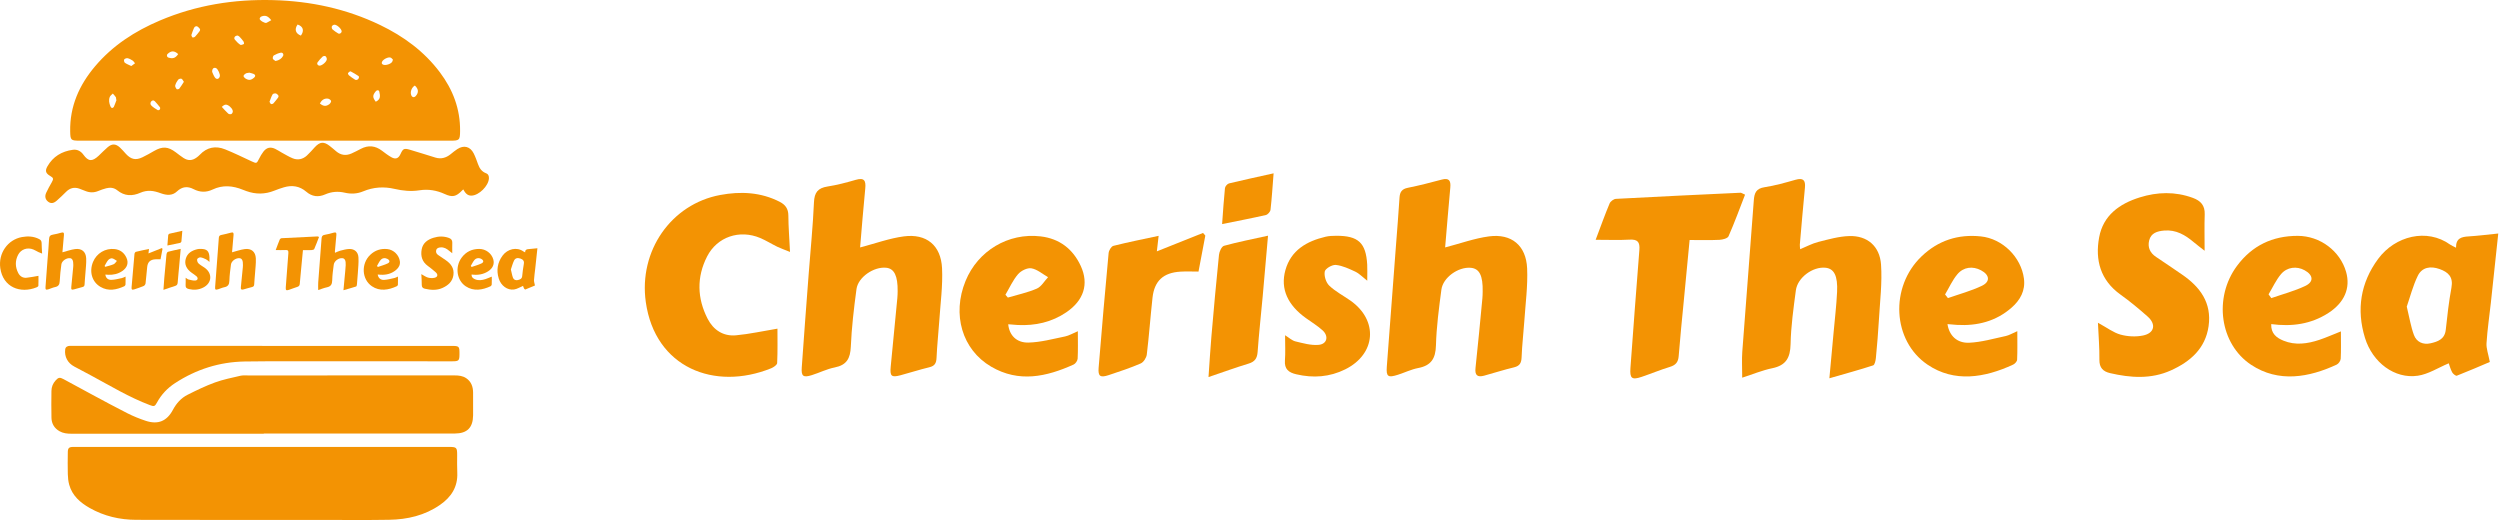
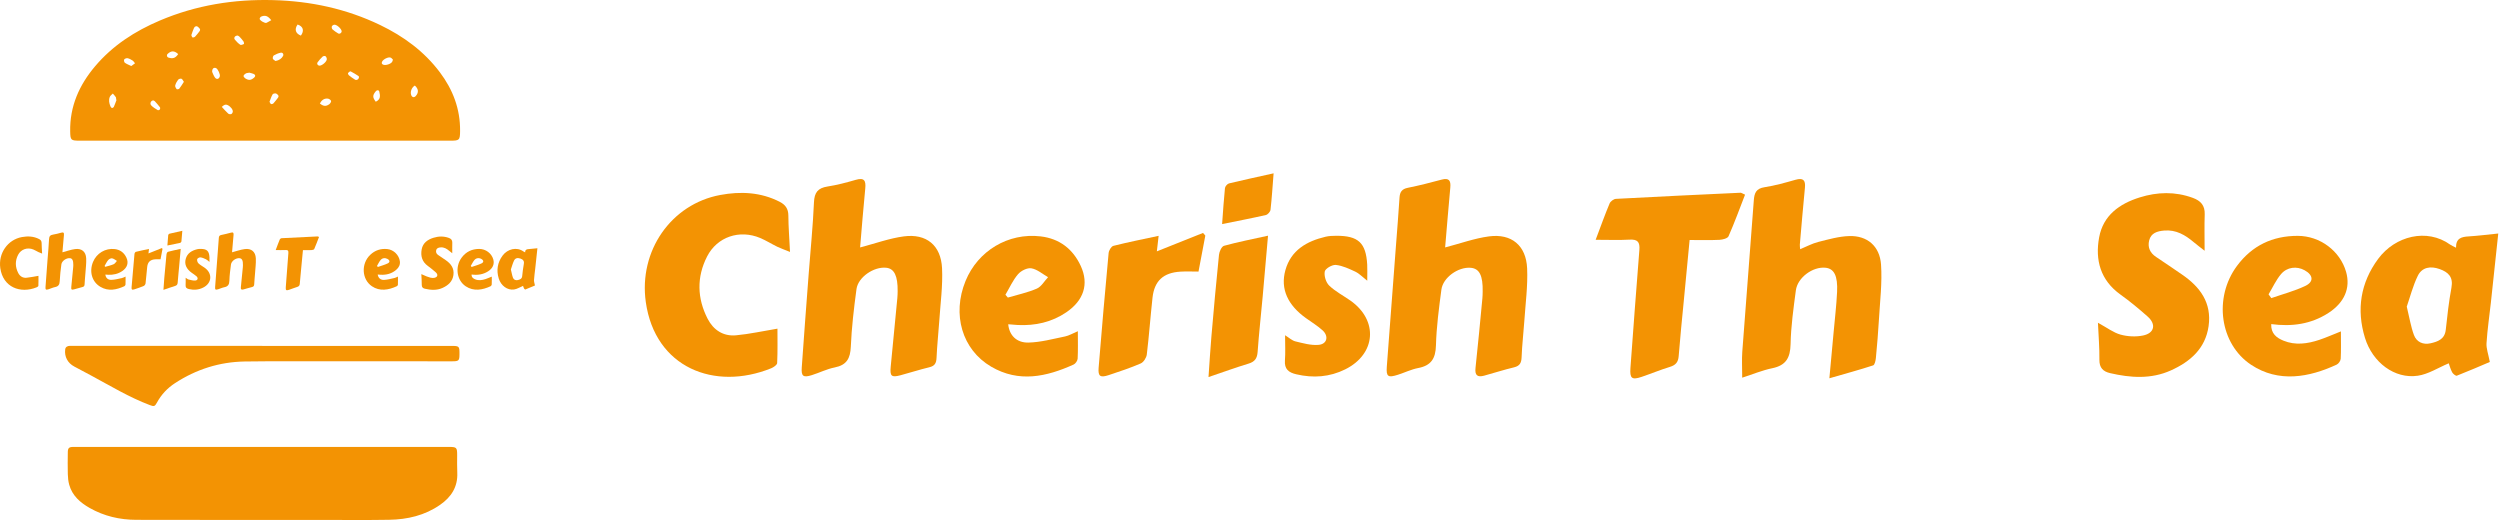
<svg xmlns="http://www.w3.org/2000/svg" width="375" height="78" viewBox="0 0 375 78" fill="none">
  <path d="M39.799 21.101C30.517 21.101 21.235 21.101 11.953 21.1C10.621 21.1 10.553 21.025 10.528 19.706C10.459 15.949 11.881 12.761 14.263 9.943C16.906 6.816 20.241 4.666 23.974 3.081C29.414 0.77 35.106 -0.14 40.993 0.017C46.593 0.167 51.958 1.313 57.023 3.753C60.541 5.447 63.617 7.699 65.983 10.847C67.939 13.45 69.044 16.35 69.013 19.639C69.001 21.03 68.922 21.103 67.519 21.103C58.279 21.103 49.039 21.103 39.8 21.103L39.799 21.101ZM17.486 14.969C17.465 14.96 17.444 14.951 17.422 14.942C17.407 14.816 17.433 14.667 17.372 14.572C17.247 14.377 17.077 14.211 16.925 14.033C16.772 14.194 16.559 14.329 16.476 14.521C16.268 14.997 16.379 15.484 16.563 15.948C16.604 16.051 16.711 16.184 16.803 16.197C16.889 16.209 17.043 16.102 17.084 16.01C17.236 15.671 17.355 15.318 17.486 14.97V14.969ZM33.27 16.035C33.596 16.382 33.895 16.73 34.23 17.037C34.328 17.127 34.549 17.159 34.681 17.116C34.788 17.081 34.895 16.903 34.916 16.774C34.97 16.447 34.58 15.969 34.151 15.767C33.793 15.597 33.547 15.772 33.27 16.034V16.035ZM41.335 9.153C41.874 9.04 42.231 8.804 42.453 8.403C42.596 8.147 42.406 7.846 42.113 7.904C41.753 7.975 41.397 8.125 41.079 8.309C40.963 8.376 40.876 8.675 40.929 8.808C40.993 8.968 41.22 9.063 41.336 9.153H41.335ZM37.406 10.901C37.196 10.944 37.013 10.942 36.874 11.018C36.73 11.098 36.566 11.24 36.533 11.382C36.51 11.483 36.664 11.671 36.784 11.75C37.312 12.091 37.644 12.053 38.125 11.639C38.348 11.447 38.323 11.206 38.045 11.088C37.83 10.997 37.596 10.954 37.406 10.9V10.901ZM58.943 8.952C58.845 8.86 58.738 8.692 58.59 8.638C58.228 8.504 57.467 8.9 57.309 9.26C57.221 9.462 57.252 9.597 57.469 9.698C57.82 9.863 58.664 9.598 58.839 9.248C58.87 9.186 58.886 9.117 58.944 8.951L58.943 8.952ZM40.426 15.27C40.511 15.402 40.559 15.57 40.656 15.605C40.755 15.64 40.941 15.583 41.019 15.5C41.256 15.245 41.459 14.959 41.678 14.687C41.939 14.361 41.63 14.168 41.456 14.046C41.34 13.964 40.968 14.026 40.901 14.138C40.695 14.479 40.582 14.874 40.425 15.269L40.426 15.27ZM47.981 15.521C48.496 15.951 48.884 15.996 49.39 15.634C49.537 15.529 49.705 15.255 49.66 15.133C49.602 14.975 49.35 14.807 49.166 14.789C48.623 14.736 48.24 15.023 47.98 15.522L47.981 15.521ZM27.581 12.27C27.442 12.082 27.358 11.855 27.215 11.808C27.075 11.761 26.807 11.848 26.714 11.969C26.521 12.219 26.36 12.518 26.281 12.821C26.24 12.981 26.373 13.215 26.49 13.367C26.532 13.423 26.822 13.391 26.886 13.31C27.134 12.997 27.336 12.648 27.582 12.271L27.581 12.27ZM31.822 10.78C31.923 10.992 32.035 11.346 32.242 11.631C32.494 11.975 32.852 11.87 32.973 11.459C33.058 11.171 32.693 10.354 32.422 10.226C32.09 10.071 31.809 10.265 31.821 10.78H31.822ZM62.226 12.832C61.746 13.117 61.497 13.783 61.685 14.273C61.816 14.614 62.126 14.671 62.367 14.399C62.833 13.872 62.784 13.329 62.225 12.832H62.226ZM28.701 5.267C28.759 5.394 28.792 5.59 28.872 5.612C28.987 5.643 29.177 5.587 29.264 5.498C29.497 5.26 29.692 4.984 29.905 4.725C30.179 4.391 29.87 4.195 29.693 4.034C29.483 3.843 29.217 3.946 29.101 4.188C28.94 4.525 28.837 4.891 28.701 5.269V5.267ZM47.954 9.847C48.329 9.834 48.994 9.269 49.021 8.89C49.032 8.736 48.941 8.522 48.823 8.43C48.739 8.365 48.481 8.406 48.389 8.493C48.116 8.749 47.866 9.036 47.646 9.339C47.479 9.569 47.67 9.857 47.953 9.847H47.954ZM44.64 3.678C44.127 4.39 44.331 5.037 45.135 5.342C45.668 4.605 45.483 3.96 44.64 3.678ZM51.248 4.695C51.241 4.322 50.484 3.64 50.119 3.708C49.988 3.733 49.811 3.85 49.775 3.963C49.733 4.091 49.777 4.318 49.872 4.404C50.129 4.637 50.424 4.831 50.721 5.012C50.943 5.147 51.252 4.946 51.247 4.694L51.248 4.695ZM23.002 15.062C22.655 15.053 22.426 15.522 22.674 15.799C22.942 16.098 23.32 16.304 23.668 16.522C23.73 16.561 23.921 16.495 23.975 16.42C24.032 16.341 24.044 16.158 23.989 16.086C23.754 15.773 23.492 15.481 23.228 15.191C23.166 15.123 23.062 15.094 23.002 15.062ZM53.844 11.556C53.833 11.522 53.831 11.444 53.795 11.42C53.401 11.171 53.011 10.911 52.595 10.704C52.519 10.666 52.295 10.833 52.204 10.954C52.164 11.008 52.251 11.224 52.338 11.296C52.63 11.533 52.936 11.76 53.259 11.95C53.512 12.099 53.859 11.859 53.844 11.556ZM19.697 9.905C19.893 9.761 20.073 9.627 20.253 9.494C20.135 9.356 20.041 9.184 19.895 9.087C19.664 8.936 19.409 8.789 19.145 8.734C18.985 8.7 18.722 8.792 18.63 8.918C18.559 9.015 18.622 9.336 18.729 9.414C19.005 9.612 19.337 9.73 19.697 9.905ZM35.655 5.331C35.232 5.339 35.019 5.683 35.228 5.942C35.464 6.233 35.738 6.509 36.045 6.718C36.156 6.794 36.42 6.675 36.594 6.6C36.623 6.587 36.594 6.319 36.523 6.217C36.349 5.965 36.142 5.733 35.931 5.509C35.843 5.415 35.709 5.365 35.654 5.33L35.655 5.331ZM40.689 3.028C40.18 2.378 39.778 2.235 39.172 2.491C39.066 2.535 38.956 2.707 38.95 2.824C38.939 3.065 39.752 3.532 39.972 3.426C40.209 3.312 40.433 3.172 40.688 3.028H40.689ZM26.728 8.114C26.161 7.585 25.675 7.578 25.144 8.089C24.956 8.27 25.022 8.561 25.268 8.638C25.94 8.85 26.317 8.714 26.728 8.114ZM56.365 15.261C57.122 14.895 57.041 14.369 56.892 13.74C56.832 13.489 56.551 13.47 56.376 13.683C55.867 14.301 55.865 14.589 56.365 15.261Z" fill="#F39303" />
  <path d="M39.352 67.038C48.674 67.038 57.996 67.038 67.319 67.038C68.51 67.038 68.579 67.117 68.573 68.302C68.569 69.172 68.555 70.044 68.592 70.912C68.683 73.032 67.693 74.556 66.016 75.723C63.719 77.322 61.114 77.921 58.376 77.968C55.063 78.025 51.749 77.989 48.436 77.989C39.1 77.988 29.763 77.998 20.427 77.974C17.963 77.967 15.61 77.425 13.446 76.193C12.029 75.386 10.843 74.359 10.384 72.72C10.238 72.2 10.186 71.643 10.171 71.1C10.141 70.006 10.157 68.91 10.171 67.815C10.178 67.214 10.354 67.043 10.964 67.04C12.593 67.033 14.221 67.037 15.85 67.037C23.684 67.037 31.518 67.037 39.352 67.037V67.038Z" fill="#F39303" />
-   <path d="M39.568 65.06C29.949 65.06 20.33 65.06 10.71 65.059C10.088 65.059 9.475 64.998 8.919 64.68C8.148 64.236 7.741 63.547 7.719 62.679C7.684 61.332 7.704 59.984 7.716 58.636C7.722 58.04 7.937 57.515 8.342 57.068C8.759 56.608 8.962 56.565 9.515 56.863C10.935 57.63 12.35 58.407 13.774 59.169C15.556 60.123 17.331 61.092 19.135 62.001C20.009 62.441 20.927 62.813 21.856 63.12C23.698 63.73 25.028 63.183 25.94 61.47C26.459 60.495 27.168 59.702 28.141 59.214C29.479 58.543 30.835 57.882 32.239 57.371C33.472 56.922 34.777 56.666 36.06 56.365C36.435 56.277 36.842 56.317 37.234 56.317C47.555 56.315 57.876 56.315 68.197 56.312C68.812 56.312 69.408 56.376 69.93 56.728C70.686 57.239 70.955 58.002 70.963 58.874C70.974 60.011 70.975 61.15 70.965 62.287C70.948 64.148 70.075 65.022 68.216 65.028C65.183 65.036 62.149 65.031 59.116 65.031C52.6 65.031 46.085 65.031 39.569 65.031V65.059L39.568 65.06Z" fill="#F39303" />
-   <path d="M69.486 28.411C69.399 28.492 69.348 28.536 69.302 28.585C68.421 29.502 67.851 29.629 66.714 29.105C65.506 28.548 64.235 28.339 62.937 28.542C61.659 28.742 60.428 28.623 59.184 28.334C57.584 27.962 56.008 28.06 54.48 28.701C53.582 29.078 52.651 29.123 51.712 28.904C50.705 28.67 49.727 28.745 48.787 29.157C47.741 29.616 46.804 29.5 45.931 28.75C44.941 27.9 43.802 27.735 42.575 28.1C42.091 28.244 41.614 28.412 41.146 28.599C39.753 29.158 38.358 29.169 36.954 28.661C36.782 28.599 36.611 28.535 36.442 28.467C34.925 27.851 33.416 27.703 31.878 28.435C30.941 28.881 29.986 28.864 29.042 28.372C28.142 27.904 27.325 27.974 26.541 28.717C25.846 29.377 24.995 29.304 24.13 28.992C23.622 28.809 23.081 28.646 22.55 28.625C22.062 28.606 21.528 28.704 21.081 28.902C19.822 29.46 18.676 29.429 17.576 28.535C17.103 28.151 16.518 28.088 15.934 28.241C15.528 28.348 15.127 28.486 14.741 28.648C14.094 28.92 13.46 28.91 12.817 28.651C12.505 28.524 12.193 28.396 11.876 28.288C11.121 28.029 10.475 28.214 9.913 28.773C9.456 29.228 8.994 29.68 8.507 30.103C8.025 30.522 7.637 30.556 7.251 30.277C6.816 29.963 6.672 29.484 6.923 28.93C7.17 28.382 7.475 27.859 7.769 27.333C8.057 26.82 8.03 26.688 7.527 26.393C6.869 26.009 6.726 25.637 7.104 24.968C7.943 23.481 9.273 22.693 10.935 22.467C11.58 22.379 12.126 22.669 12.504 23.194C13.25 24.228 13.814 24.281 14.806 23.356C15.257 22.935 15.679 22.48 16.15 22.082C16.809 21.526 17.348 21.542 17.985 22.122C18.316 22.422 18.601 22.774 18.907 23.103C19.663 23.915 20.361 24.07 21.364 23.593C21.959 23.311 22.531 22.979 23.102 22.651C24.369 21.924 25.193 21.968 26.365 22.844C26.748 23.129 27.119 23.433 27.519 23.69C28.221 24.141 28.844 24.107 29.511 23.614C29.669 23.498 29.823 23.372 29.956 23.23C31.036 22.077 32.343 21.83 33.763 22.401C35.129 22.948 36.451 23.605 37.788 24.221C38.483 24.541 38.507 24.526 38.857 23.823C39.043 23.448 39.255 23.078 39.51 22.748C39.991 22.126 40.553 21.994 41.262 22.321C41.617 22.485 41.94 22.716 42.285 22.903C42.813 23.19 43.33 23.509 43.884 23.738C44.667 24.062 45.414 23.898 46.035 23.331C46.459 22.944 46.832 22.502 47.222 22.08C47.983 21.257 48.566 21.202 49.45 21.887C49.783 22.144 50.101 22.422 50.422 22.694C51.126 23.291 51.904 23.391 52.738 23.017C53.211 22.805 53.672 22.565 54.132 22.324C55.244 21.742 56.286 21.846 57.284 22.599C57.742 22.946 58.202 23.299 58.699 23.581C59.346 23.948 59.776 23.77 60.083 23.093C60.44 22.305 60.615 22.206 61.449 22.451C62.74 22.831 64.023 23.241 65.31 23.636C66.164 23.898 66.912 23.678 67.591 23.132C67.918 22.868 68.243 22.596 68.595 22.367C69.578 21.725 70.529 21.967 71.056 23.014C71.314 23.525 71.505 24.072 71.699 24.613C71.922 25.234 72.25 25.74 72.902 25.985C73.253 26.117 73.357 26.41 73.338 26.768C73.276 27.888 71.847 29.307 70.731 29.344C70.1 29.365 69.782 28.941 69.486 28.406V28.411Z" fill="#F39303" />
  <path d="M39.331 51.886C48.78 51.886 58.228 51.886 67.677 51.886C68.896 51.886 68.929 51.919 68.922 53.133C68.917 54.099 68.823 54.196 67.817 54.196C59.998 54.194 52.178 54.187 44.358 54.188C41.802 54.188 39.247 54.177 36.693 54.224C32.907 54.292 29.431 55.4 26.261 57.464C25.111 58.213 24.195 59.183 23.539 60.396C23.222 60.98 23.1 61.001 22.462 60.759C19.389 59.597 16.588 57.898 13.71 56.35C12.857 55.892 12.002 55.436 11.146 54.983C10.16 54.462 9.639 53.512 9.779 52.408C9.826 52.032 10.128 51.885 10.481 51.877C10.915 51.868 11.351 51.885 11.786 51.885C20.967 51.885 30.149 51.885 39.331 51.885L39.331 51.886Z" fill="#F39303" />
  <path d="M9.362 37.844C10.027 37.67 10.636 37.445 11.265 37.362C12.247 37.231 12.88 37.748 12.928 38.743C12.965 39.508 12.857 40.279 12.806 41.048C12.771 41.579 12.711 42.109 12.688 42.642C12.678 42.874 12.611 42.997 12.375 43.053C11.953 43.155 11.539 43.291 11.119 43.402C10.723 43.508 10.655 43.441 10.696 43.018C10.792 42.026 10.889 41.036 10.983 40.044C10.993 39.946 10.995 39.848 10.997 39.75C11.004 39.079 10.851 38.763 10.5 38.726C9.966 38.668 9.277 39.132 9.207 39.653C9.094 40.486 8.996 41.325 8.96 42.164C8.937 42.673 8.778 42.96 8.259 43.062C7.918 43.129 7.598 43.292 7.264 43.396C6.89 43.514 6.799 43.447 6.826 43.058C6.922 41.7 7.025 40.343 7.128 38.987C7.206 37.951 7.312 36.919 7.357 35.882C7.376 35.45 7.528 35.257 7.948 35.192C8.362 35.128 8.772 35.02 9.175 34.903C9.546 34.795 9.622 34.938 9.588 35.277C9.502 36.14 9.436 37.005 9.364 37.844H9.362Z" fill="#F39303" />
-   <path d="M50.246 37.92C50.525 37.806 50.772 37.67 51.036 37.604C51.481 37.491 51.935 37.361 52.388 37.347C53.162 37.324 53.711 37.782 53.766 38.587C53.82 39.376 53.721 40.176 53.675 40.972C53.643 41.531 53.595 42.091 53.542 42.648C53.531 42.763 53.492 42.949 53.423 42.972C52.83 43.166 52.229 43.328 51.519 43.533C51.589 42.782 51.647 42.16 51.703 41.539C51.756 40.952 51.826 40.367 51.855 39.779C51.889 39.074 51.723 38.763 51.35 38.725C50.799 38.669 50.135 39.151 50.062 39.707C49.959 40.486 49.848 41.267 49.832 42.05C49.819 42.642 49.631 42.974 49.034 43.096C48.604 43.184 48.193 43.357 47.728 43.507C47.728 43.068 47.706 42.722 47.732 42.38C47.894 40.183 48.071 37.989 48.233 35.792C48.257 35.475 48.334 35.279 48.697 35.224C49.153 35.154 49.6 35.026 50.045 34.9C50.376 34.806 50.488 34.91 50.456 35.244C50.375 36.068 50.306 36.892 50.235 37.716C50.23 37.77 50.241 37.824 50.248 37.919L50.246 37.92Z" fill="#F39303" />
  <path d="M34.81 37.842C35.476 37.669 36.086 37.446 36.715 37.362C37.694 37.231 38.33 37.756 38.374 38.752C38.408 39.518 38.302 40.29 38.251 41.058C38.217 41.576 38.153 42.093 38.134 42.611C38.125 42.858 38.061 42.996 37.806 43.057C37.369 43.162 36.941 43.3 36.508 43.419C36.218 43.498 36.093 43.41 36.129 43.083C36.239 42.079 36.33 41.072 36.427 40.066C36.437 39.968 36.439 39.869 36.441 39.771C36.455 39.068 36.301 38.76 35.92 38.728C35.377 38.682 34.715 39.149 34.645 39.677C34.539 40.483 34.431 41.295 34.409 42.106C34.394 42.675 34.199 42.981 33.636 43.088C33.336 43.145 33.052 43.285 32.758 43.379C32.323 43.52 32.239 43.463 32.271 43.028C32.4 41.278 32.535 39.528 32.668 37.778C32.721 37.078 32.78 36.379 32.824 35.678C32.839 35.434 32.926 35.301 33.184 35.249C33.678 35.15 34.169 35.025 34.656 34.894C34.982 34.806 35.06 34.94 35.033 35.236C34.952 36.114 34.88 36.993 34.808 37.842L34.81 37.842Z" fill="#F39303" />
  <path d="M6.317 38.038C6.056 37.933 5.904 37.881 5.761 37.812C5.509 37.688 5.271 37.537 5.014 37.429C4.12 37.054 3.147 37.38 2.709 38.235C2.252 39.13 2.274 40.052 2.732 40.944C2.982 41.432 3.411 41.715 3.966 41.664C4.554 41.61 5.137 41.479 5.769 41.374C5.769 41.826 5.781 42.349 5.757 42.87C5.753 42.952 5.598 43.056 5.493 43.099C3.027 44.093 0.447 43.071 0.044 40.22C-0.271 37.994 1.145 35.957 3.283 35.56C4.164 35.397 5.044 35.435 5.869 35.859C6.116 35.986 6.242 36.161 6.244 36.454C6.246 36.941 6.286 37.428 6.316 38.038H6.317Z" fill="#F39303" />
-   <path d="M63.2 41.118C63.592 41.331 63.869 41.546 64.181 41.633C64.491 41.719 64.851 41.738 65.164 41.672C65.661 41.568 65.741 41.183 65.36 40.846C64.982 40.513 64.592 40.188 64.182 39.894C63.307 39.267 63.071 38.391 63.252 37.404C63.428 36.447 64.136 35.941 65.016 35.667C65.784 35.427 66.557 35.405 67.328 35.687C67.672 35.813 67.856 36.017 67.844 36.403C67.827 36.898 67.839 37.395 67.839 37.987C67.641 37.831 67.503 37.728 67.372 37.618C66.998 37.302 66.597 37.063 66.079 37.108C65.78 37.134 65.509 37.213 65.428 37.536C65.353 37.836 65.464 38.083 65.732 38.258C66.107 38.505 66.475 38.762 66.847 39.014C67.643 39.555 68.158 40.254 68.012 41.268C67.872 42.244 67.212 42.813 66.367 43.193C65.51 43.578 64.618 43.515 63.728 43.309C63.426 43.239 63.258 43.077 63.263 42.727C63.27 42.215 63.226 41.702 63.2 41.119L63.2 41.118Z" fill="#F39303" />
+   <path d="M63.2 41.118C64.491 41.719 64.851 41.738 65.164 41.672C65.661 41.568 65.741 41.183 65.36 40.846C64.982 40.513 64.592 40.188 64.182 39.894C63.307 39.267 63.071 38.391 63.252 37.404C63.428 36.447 64.136 35.941 65.016 35.667C65.784 35.427 66.557 35.405 67.328 35.687C67.672 35.813 67.856 36.017 67.844 36.403C67.827 36.898 67.839 37.395 67.839 37.987C67.641 37.831 67.503 37.728 67.372 37.618C66.998 37.302 66.597 37.063 66.079 37.108C65.78 37.134 65.509 37.213 65.428 37.536C65.353 37.836 65.464 38.083 65.732 38.258C66.107 38.505 66.475 38.762 66.847 39.014C67.643 39.555 68.158 40.254 68.012 41.268C67.872 42.244 67.212 42.813 66.367 43.193C65.51 43.578 64.618 43.515 63.728 43.309C63.426 43.239 63.258 43.077 63.263 42.727C63.27 42.215 63.226 41.702 63.2 41.119L63.2 41.118Z" fill="#F39303" />
  <path d="M80.611 37.238C80.497 38.302 80.394 39.275 80.289 40.248C80.225 40.834 80.137 41.418 80.1 42.005C80.085 42.239 80.179 42.479 80.243 42.824C79.824 43.002 79.32 43.221 78.808 43.421C78.764 43.439 78.641 43.341 78.604 43.271C78.529 43.127 78.487 42.966 78.457 42.882C77.995 43.075 77.568 43.356 77.109 43.423C76.109 43.569 75.144 42.854 74.812 41.772C74.436 40.544 74.62 39.378 75.386 38.341C76.125 37.34 77.509 36.996 78.515 37.718C78.58 37.764 78.658 37.793 78.774 37.855C78.765 37.439 79.016 37.381 79.322 37.363C79.723 37.338 80.123 37.286 80.61 37.237L80.611 37.238ZM76.631 40.418C76.749 40.899 76.808 41.288 76.942 41.649C77.056 41.957 77.34 42.086 77.666 42.012C77.984 41.939 78.284 41.835 78.327 41.424C78.393 40.811 78.462 40.197 78.574 39.592C78.66 39.13 78.441 38.917 78.056 38.782C77.663 38.643 77.294 38.701 77.11 39.078C76.895 39.52 76.773 40.007 76.631 40.418H76.631Z" fill="#F39303" />
  <path d="M41.355 37.509C41.587 36.894 41.761 36.407 41.961 35.931C41.999 35.84 42.138 35.735 42.235 35.73C44.042 35.632 45.849 35.548 47.655 35.464C47.691 35.462 47.73 35.494 47.852 35.547C47.617 36.153 47.395 36.763 47.134 37.356C47.092 37.45 46.877 37.505 46.739 37.512C46.322 37.532 45.903 37.52 45.441 37.52C45.354 38.429 45.27 39.304 45.187 40.179C45.111 40.975 45.027 41.77 44.966 42.567C44.946 42.832 44.835 42.961 44.584 43.038C44.169 43.164 43.767 43.333 43.355 43.472C42.923 43.618 42.834 43.537 42.868 43.076C42.997 41.37 43.116 39.663 43.256 37.958C43.285 37.604 43.179 37.483 42.824 37.504C42.37 37.53 41.913 37.51 41.355 37.51V37.509Z" fill="#F39303" />
  <path d="M15.806 41.183C15.849 41.651 16.16 41.992 16.683 41.98C17.217 41.968 17.75 41.821 18.279 41.713C18.451 41.678 18.608 41.581 18.834 41.486C18.834 41.93 18.846 42.306 18.825 42.68C18.82 42.77 18.733 42.898 18.649 42.935C17.468 43.469 16.268 43.734 15.062 43.026C13.801 42.287 13.354 40.757 13.95 39.3C14.487 37.987 15.808 37.195 17.217 37.361C18.036 37.458 18.622 37.91 18.963 38.651C19.322 39.433 19.092 40.143 18.338 40.659C17.701 41.094 16.984 41.252 16.22 41.216C16.083 41.209 15.947 41.195 15.806 41.183ZM15.685 39.901C15.72 39.941 15.755 39.982 15.79 40.023C16.213 39.897 16.65 39.806 17.051 39.632C17.248 39.546 17.378 39.306 17.539 39.136C17.299 38.999 17.07 38.794 16.814 38.75C16.635 38.719 16.36 38.857 16.231 39.008C16.007 39.27 15.862 39.599 15.685 39.901Z" fill="#F39303" />
  <path d="M56.656 41.177C56.731 41.675 57.066 42.011 57.6 41.987C58.134 41.963 58.663 41.807 59.192 41.695C59.338 41.663 59.472 41.579 59.693 41.484C59.693 41.937 59.703 42.332 59.685 42.727C59.681 42.801 59.588 42.903 59.511 42.938C58.269 43.514 56.95 43.729 55.786 42.938C54.259 41.901 54.138 39.561 55.53 38.23C56.252 37.538 57.12 37.258 58.109 37.362C59.052 37.462 59.859 38.261 59.981 39.198C60.05 39.722 59.82 40.132 59.446 40.459C58.766 41.056 57.953 41.262 57.065 41.211C56.932 41.203 56.8 41.189 56.656 41.176V41.177ZM56.552 39.888C56.593 39.941 56.634 39.993 56.675 40.046C57.168 39.872 57.68 39.737 58.149 39.513C58.529 39.332 58.491 39.035 58.113 38.835C57.757 38.647 57.355 38.686 57.083 39.012C56.867 39.272 56.726 39.593 56.551 39.888H56.552Z" fill="#F39303" />
  <path d="M73.767 41.493C73.767 41.931 73.778 42.308 73.759 42.683C73.754 42.773 73.667 42.899 73.584 42.938C72.392 43.492 71.058 43.743 69.857 42.943C68.501 42.04 68.221 40.032 69.245 38.648C69.903 37.759 70.794 37.339 71.886 37.339C72.865 37.339 73.737 38.001 73.994 38.91C74.192 39.612 73.919 40.244 73.221 40.694C72.468 41.18 71.638 41.296 70.736 41.176C70.718 41.588 70.971 41.775 71.268 41.897C71.788 42.11 72.316 42.032 72.831 41.861C73.121 41.764 73.401 41.638 73.766 41.494L73.767 41.493ZM70.62 39.883L70.74 40.047C71.234 39.874 71.746 39.74 72.216 39.517C72.599 39.336 72.566 39.043 72.191 38.836C71.85 38.647 71.426 38.688 71.158 39.008C70.941 39.267 70.797 39.589 70.62 39.883Z" fill="#F39303" />
  <path d="M31.421 39.289C31.191 39.11 31.064 38.971 30.907 38.898C30.634 38.772 30.348 38.634 30.056 38.603C29.898 38.587 29.6 38.758 29.574 38.886C29.535 39.075 29.624 39.364 29.765 39.5C30.034 39.759 30.381 39.937 30.69 40.154C31.912 41.015 31.803 42.479 30.464 43.144C29.784 43.481 29.071 43.532 28.334 43.359C28.004 43.283 27.812 43.136 27.841 42.759C27.867 42.414 27.847 42.066 27.847 41.661C28.02 41.768 28.147 41.892 28.296 41.928C28.627 42.008 28.974 42.108 29.303 42.08C29.678 42.047 29.757 41.698 29.472 41.443C29.253 41.247 29 41.091 28.76 40.92C27.965 40.354 27.634 39.648 27.86 38.832C28.101 37.963 28.787 37.571 29.608 37.377C29.757 37.341 29.915 37.336 30.068 37.336C31.031 37.331 31.365 37.64 31.419 38.587C31.43 38.779 31.421 38.971 31.421 39.288V39.289Z" fill="#F39303" />
  <path d="M22.348 37.34C22.314 37.632 22.29 37.836 22.27 38.014C22.951 37.741 23.615 37.477 24.279 37.211C24.311 37.25 24.345 37.29 24.378 37.328C24.283 37.829 24.189 38.33 24.081 38.893C23.818 38.893 23.556 38.88 23.296 38.895C22.55 38.941 22.162 39.297 22.081 40.029C21.991 40.852 21.932 41.678 21.833 42.5C21.816 42.641 21.693 42.834 21.568 42.888C21.119 43.084 20.652 43.237 20.186 43.393C19.808 43.519 19.707 43.452 19.738 43.076C19.873 41.413 20.017 39.75 20.172 38.088C20.183 37.974 20.287 37.798 20.379 37.774C21.012 37.615 21.652 37.488 22.348 37.339V37.34Z" fill="#F39303" />
  <path d="M27.105 37.332C27.024 38.263 26.952 39.112 26.874 39.96C26.801 40.77 26.711 41.578 26.653 42.388C26.633 42.666 26.531 42.813 26.259 42.895C25.701 43.064 25.151 43.265 24.517 43.48C24.562 42.849 24.594 42.283 24.643 41.719C24.745 40.532 24.851 39.346 24.973 38.162C24.987 38.02 25.087 37.8 25.191 37.771C25.795 37.604 26.413 37.484 27.104 37.331L27.105 37.332Z" fill="#F39303" />
  <path d="M25.108 36.828C25.151 36.259 25.181 35.76 25.232 35.262C25.24 35.187 25.336 35.076 25.409 35.058C26.03 34.907 26.655 34.774 27.348 34.62C27.303 35.182 27.272 35.695 27.214 36.204C27.205 36.289 27.095 36.413 27.012 36.433C26.402 36.572 25.789 36.689 25.108 36.827V36.828Z" fill="#F39303" />
  <path d="M129.01 37.12C131.303 36.521 133.404 35.745 135.571 35.458C138.959 35.008 141.141 36.792 141.307 40.223C141.435 42.859 141.063 45.52 140.889 48.17C140.767 50.004 140.56 51.831 140.482 53.668C140.447 54.47 140.215 54.894 139.401 55.089C137.945 55.437 136.519 55.908 135.069 56.291C133.703 56.655 133.468 56.425 133.61 54.967C133.941 51.547 134.275 48.129 134.601 44.709C134.633 44.372 134.642 44.032 134.647 43.695C134.673 41.38 134.145 40.29 132.933 40.162C131.094 39.965 128.717 41.563 128.473 43.361C128.086 46.235 127.746 49.126 127.621 52.02C127.543 53.775 126.994 54.766 125.204 55.117C124.03 55.347 122.926 55.911 121.772 56.271C120.482 56.675 120.168 56.445 120.264 55.103C120.593 50.422 120.95 45.741 121.305 41.063C121.575 37.492 121.938 33.929 122.095 30.353C122.159 28.865 122.685 28.2 124.132 27.976C125.561 27.755 126.974 27.38 128.365 26.976C129.644 26.604 129.905 27.098 129.789 28.269C129.493 31.245 129.266 34.226 129.016 37.12H129.01Z" fill="#F39303" />
  <path d="M270.016 37.385C270.978 36.989 271.829 36.522 272.739 36.292C274.273 35.903 275.839 35.455 277.402 35.409C280.073 35.327 281.964 36.908 282.156 39.683C282.342 42.406 281.999 45.166 281.842 47.909C281.732 49.838 281.566 51.768 281.383 53.691C281.345 54.086 281.209 54.728 280.971 54.807C278.928 55.475 276.853 56.036 274.407 56.742C274.645 54.15 274.845 52.009 275.04 49.864C275.223 47.842 275.464 45.823 275.563 43.794C275.682 41.362 275.11 40.29 273.823 40.16C271.922 39.965 269.633 41.63 269.38 43.547C269.025 46.232 268.642 48.929 268.587 51.628C268.543 53.671 267.892 54.813 265.835 55.234C264.353 55.539 262.932 56.135 261.331 56.652C261.331 55.138 261.256 53.944 261.343 52.764C261.904 45.189 262.514 37.62 263.072 30.045C263.153 28.952 263.42 28.275 264.673 28.084C266.245 27.842 267.788 27.404 269.322 26.968C270.464 26.645 270.85 27.003 270.74 28.153C270.461 30.995 270.223 33.837 269.976 36.681C269.958 36.864 269.999 37.053 270.022 37.382L270.016 37.385Z" fill="#F39303" />
  <path d="M216.776 37.114C219.074 36.516 221.178 35.748 223.346 35.458C226.722 35.005 228.919 36.815 229.07 40.252C229.186 42.894 228.82 45.555 228.645 48.205C228.526 49.992 228.305 51.773 228.242 53.56C228.21 54.414 227.989 54.888 227.108 55.1C225.603 55.46 224.127 55.937 222.634 56.347C221.634 56.62 221.201 56.318 221.326 55.19C221.707 51.727 222.021 48.254 222.355 44.782C222.387 44.445 222.395 44.105 222.401 43.765C222.451 41.342 221.919 40.278 220.605 40.168C218.734 40.011 216.45 41.621 216.209 43.443C215.843 46.223 215.468 49.022 215.393 51.82C215.34 53.781 214.669 54.836 212.728 55.205C211.694 55.402 210.715 55.885 209.701 56.21C208.198 56.695 207.911 56.501 208.021 54.998C208.466 48.963 208.931 42.928 209.39 36.893C209.573 34.479 209.776 32.067 209.927 29.649C209.979 28.807 210.279 28.348 211.168 28.171C212.874 27.828 214.565 27.398 216.247 26.944C217.371 26.642 217.639 27.104 217.546 28.124C217.267 31.152 217.02 34.185 216.77 37.111L216.776 37.114Z" fill="#F39303" />
  <path d="M118.506 37.791C117.606 37.428 117.083 37.251 116.589 37.01C115.72 36.586 114.898 36.063 114.011 35.691C110.928 34.398 107.572 35.522 106.064 38.471C104.487 41.557 104.562 44.736 106.143 47.813C107.006 49.495 108.485 50.472 110.397 50.297C112.428 50.111 114.438 49.658 116.618 49.298C116.618 50.855 116.658 52.66 116.574 54.455C116.563 54.737 116.028 55.098 115.665 55.246C107.16 58.674 98.263 55.15 96.871 45.317C95.784 37.64 100.669 30.614 108.043 29.246C111.082 28.682 114.116 28.813 116.961 30.274C117.812 30.713 118.248 31.318 118.254 32.329C118.262 34.008 118.399 35.688 118.503 37.791H118.506Z" fill="#F39303" />
  <path d="M314.694 48.414C316.042 49.147 316.998 49.891 318.076 50.19C319.145 50.486 320.386 50.55 321.467 50.323C323.181 49.966 323.454 48.638 322.141 47.476C320.836 46.325 319.494 45.204 318.079 44.193C315.06 42.031 314.246 39.006 314.871 35.603C315.478 32.303 317.922 30.559 320.955 29.612C323.602 28.784 326.27 28.708 328.928 29.682C330.114 30.117 330.75 30.821 330.707 32.151C330.648 33.86 330.692 35.571 330.692 37.614C330.009 37.077 329.533 36.722 329.079 36.341C327.789 35.252 326.409 34.427 324.622 34.584C323.591 34.673 322.655 34.944 322.376 36.059C322.117 37.094 322.501 37.945 323.425 38.55C324.718 39.401 325.988 40.287 327.269 41.156C330.015 43.022 331.79 45.433 331.288 48.932C330.805 52.296 328.527 54.261 325.616 55.568C322.658 56.896 319.581 56.681 316.512 55.969C315.472 55.728 314.891 55.17 314.909 53.961C314.935 52.198 314.781 50.428 314.691 48.417L314.694 48.414Z" fill="#F39303" />
  <path d="M374.739 35.031C374.347 38.701 373.992 42.057 373.629 45.413C373.408 47.432 373.106 49.446 372.978 51.471C372.926 52.279 373.251 53.107 373.472 54.295C372.028 54.908 370.288 55.667 368.524 56.355C368.37 56.416 367.946 56.079 367.818 55.838C367.559 55.341 367.417 54.786 367.312 54.496C365.72 55.161 364.247 56.132 362.663 56.361C359.214 56.864 355.887 54.4 354.742 50.669C353.444 46.432 354.08 42.411 356.721 38.834C359.269 35.382 364.043 34.197 367.513 36.684C367.737 36.844 368.004 36.946 368.405 37.158C368.373 35.722 369.239 35.525 370.293 35.461C371.679 35.377 373.057 35.196 374.736 35.028L374.739 35.031ZM361.016 45.997C361.42 47.656 361.626 48.998 362.088 50.245C362.48 51.305 363.459 51.75 364.584 51.494C365.679 51.244 366.714 50.884 366.865 49.466C367.091 47.354 367.33 45.235 367.716 43.149C368.013 41.554 367.257 40.822 365.929 40.354C364.575 39.874 363.3 40.075 362.666 41.377C361.925 42.902 361.504 44.582 361.013 45.997H361.016Z" fill="#F39303" />
  <path d="M239.35 35.963C240.152 33.842 240.75 32.163 241.439 30.524C241.573 30.207 242.049 29.847 242.386 29.829C248.616 29.492 254.849 29.202 261.078 28.911C261.203 28.905 261.337 29.016 261.758 29.199C260.947 31.288 260.18 33.392 259.28 35.438C259.137 35.763 258.393 35.952 257.92 35.975C256.482 36.045 255.034 36.001 253.442 36.001C253.143 39.136 252.852 42.155 252.565 45.174C252.303 47.917 252.016 50.66 251.803 53.409C251.734 54.324 251.353 54.769 250.487 55.033C249.055 55.469 247.669 56.05 246.248 56.53C244.757 57.035 244.449 56.753 244.568 55.164C245.013 49.28 245.423 43.393 245.905 37.512C246.007 36.292 245.64 35.876 244.417 35.946C242.851 36.036 241.276 35.969 239.35 35.969V35.963Z" fill="#F39303" />
  <path d="M151.233 48.638C151.381 50.254 152.453 51.427 154.258 51.387C156.1 51.346 157.939 50.837 159.764 50.466C160.354 50.346 160.897 50.009 161.676 49.684C161.676 51.215 161.716 52.511 161.647 53.801C161.629 54.112 161.327 54.554 161.039 54.682C156.966 56.521 152.828 57.436 148.667 54.995C144.317 52.444 142.777 47.168 144.832 42.144C146.682 37.617 151.241 34.883 156.1 35.458C158.924 35.792 160.943 37.349 162.12 39.906C163.358 42.603 162.568 45.052 159.967 46.831C157.768 48.333 155.295 48.876 152.659 48.751C152.189 48.728 151.721 48.679 151.233 48.638ZM150.814 44.215C150.936 44.355 151.055 44.497 151.178 44.637C152.636 44.204 154.144 43.89 155.527 43.289C156.207 42.992 156.655 42.164 157.21 41.577C156.382 41.106 155.591 40.4 154.708 40.246C154.092 40.139 153.145 40.615 152.7 41.136C151.927 42.039 151.427 43.175 150.814 44.215Z" fill="#F39303" />
-   <path d="M292.122 48.618C292.381 50.335 293.538 51.491 295.377 51.41C297.219 51.329 299.044 50.791 300.869 50.402C301.371 50.294 301.833 50.004 302.597 49.675C302.597 51.239 302.629 52.601 302.568 53.961C302.557 54.217 302.234 54.569 301.97 54.691C297.687 56.675 293.137 57.419 289.121 54.691C283.856 51.114 283.437 43.042 288.238 38.451C290.731 36.065 293.724 35.101 297.135 35.461C300.386 35.804 303.17 38.558 303.591 41.792C303.826 43.6 303.033 45.012 301.743 46.142C299.398 48.199 296.594 48.908 293.532 48.734C293.076 48.708 292.619 48.658 292.122 48.615V48.618ZM291.762 44.169C291.905 44.352 292.047 44.532 292.189 44.715C293.889 44.117 295.653 43.649 297.271 42.876C298.582 42.254 298.451 41.229 297.146 40.54C295.92 39.892 294.534 40.026 293.596 41.15C292.849 42.045 292.364 43.155 291.759 44.169H291.762Z" fill="#F39303" />
  <path d="M351.136 49.707C351.136 51.218 351.174 52.517 351.107 53.81C351.09 54.121 350.791 54.557 350.506 54.69C346.394 56.599 341.795 57.468 337.651 54.708C332.976 51.593 332.008 44.669 335.539 39.895C337.808 36.829 340.882 35.379 344.648 35.379C348.024 35.379 351.032 37.663 351.918 40.798C352.604 43.219 351.659 45.398 349.254 46.95C346.656 48.626 343.794 49.027 340.682 48.615C340.621 50.035 341.493 50.681 342.518 51.099C344.311 51.834 346.133 51.567 347.908 50.974C348.908 50.64 349.875 50.207 351.134 49.71L351.136 49.707ZM340.284 44.154L340.696 44.718C342.399 44.123 344.166 43.66 345.787 42.893C347.109 42.269 346.993 41.258 345.7 40.543C344.523 39.892 343.062 40.031 342.138 41.136C341.388 42.03 340.894 43.14 340.284 44.154Z" fill="#F39303" />
  <path d="M205.087 42.106C204.293 41.487 203.857 41.008 203.317 40.758C202.376 40.322 201.388 39.846 200.382 39.741C199.836 39.683 198.807 40.273 198.717 40.714C198.584 41.368 198.892 42.365 199.377 42.833C200.304 43.727 201.501 44.341 202.567 45.09C206.781 48.057 206.406 53.107 201.789 55.4C199.444 56.565 196.983 56.739 194.44 56.143C193.304 55.879 192.642 55.373 192.74 54.072C192.83 52.883 192.761 51.683 192.761 50.285C193.359 50.655 193.798 51.082 194.309 51.207C195.451 51.483 196.648 51.828 197.785 51.73C199.078 51.616 199.351 50.413 198.366 49.533C197.61 48.859 196.739 48.321 195.91 47.731C193.17 45.779 192.026 43.344 192.807 40.528C193.638 37.533 196.003 36.181 198.836 35.51C199.348 35.388 199.894 35.371 200.423 35.368C203.744 35.35 204.895 36.417 205.081 39.686C205.118 40.345 205.087 41.008 205.087 42.103V42.106Z" fill="#F39303" />
  <path d="M173.795 35.379C173.679 36.387 173.598 37.091 173.528 37.704C175.876 36.765 178.165 35.853 180.455 34.938C180.568 35.071 180.685 35.208 180.798 35.341C180.47 37.067 180.144 38.796 179.775 40.737C178.866 40.737 177.962 40.691 177.067 40.746C174.493 40.903 173.156 42.129 172.877 44.657C172.563 47.493 172.363 50.343 172.02 53.176C171.962 53.664 171.538 54.33 171.108 54.516C169.559 55.19 167.946 55.719 166.339 56.256C165.038 56.692 164.689 56.46 164.794 55.164C165.261 49.428 165.758 43.692 166.293 37.959C166.331 37.567 166.688 36.96 167.005 36.879C169.187 36.329 171.395 35.891 173.795 35.376V35.379Z" fill="#F39303" />
  <path d="M190.203 35.356C189.922 38.567 189.675 41.496 189.407 44.422C189.154 47.214 188.844 50.001 188.643 52.793C188.573 53.755 188.222 54.261 187.286 54.542C185.36 55.127 183.462 55.818 181.277 56.559C181.431 54.383 181.542 52.433 181.71 50.486C182.065 46.395 182.428 42.304 182.849 38.218C182.899 37.73 183.244 36.969 183.602 36.87C185.685 36.295 187.815 35.882 190.201 35.353L190.203 35.356Z" fill="#F39303" />
  <path d="M183.317 33.616C183.462 31.654 183.567 29.931 183.744 28.217C183.77 27.956 184.102 27.575 184.354 27.511C186.496 26.991 188.652 26.532 191.04 26C190.886 27.941 190.779 29.708 190.578 31.465C190.546 31.759 190.169 32.186 189.881 32.253C187.78 32.732 185.665 33.136 183.317 33.613V33.616Z" fill="#F39303" />
</svg>